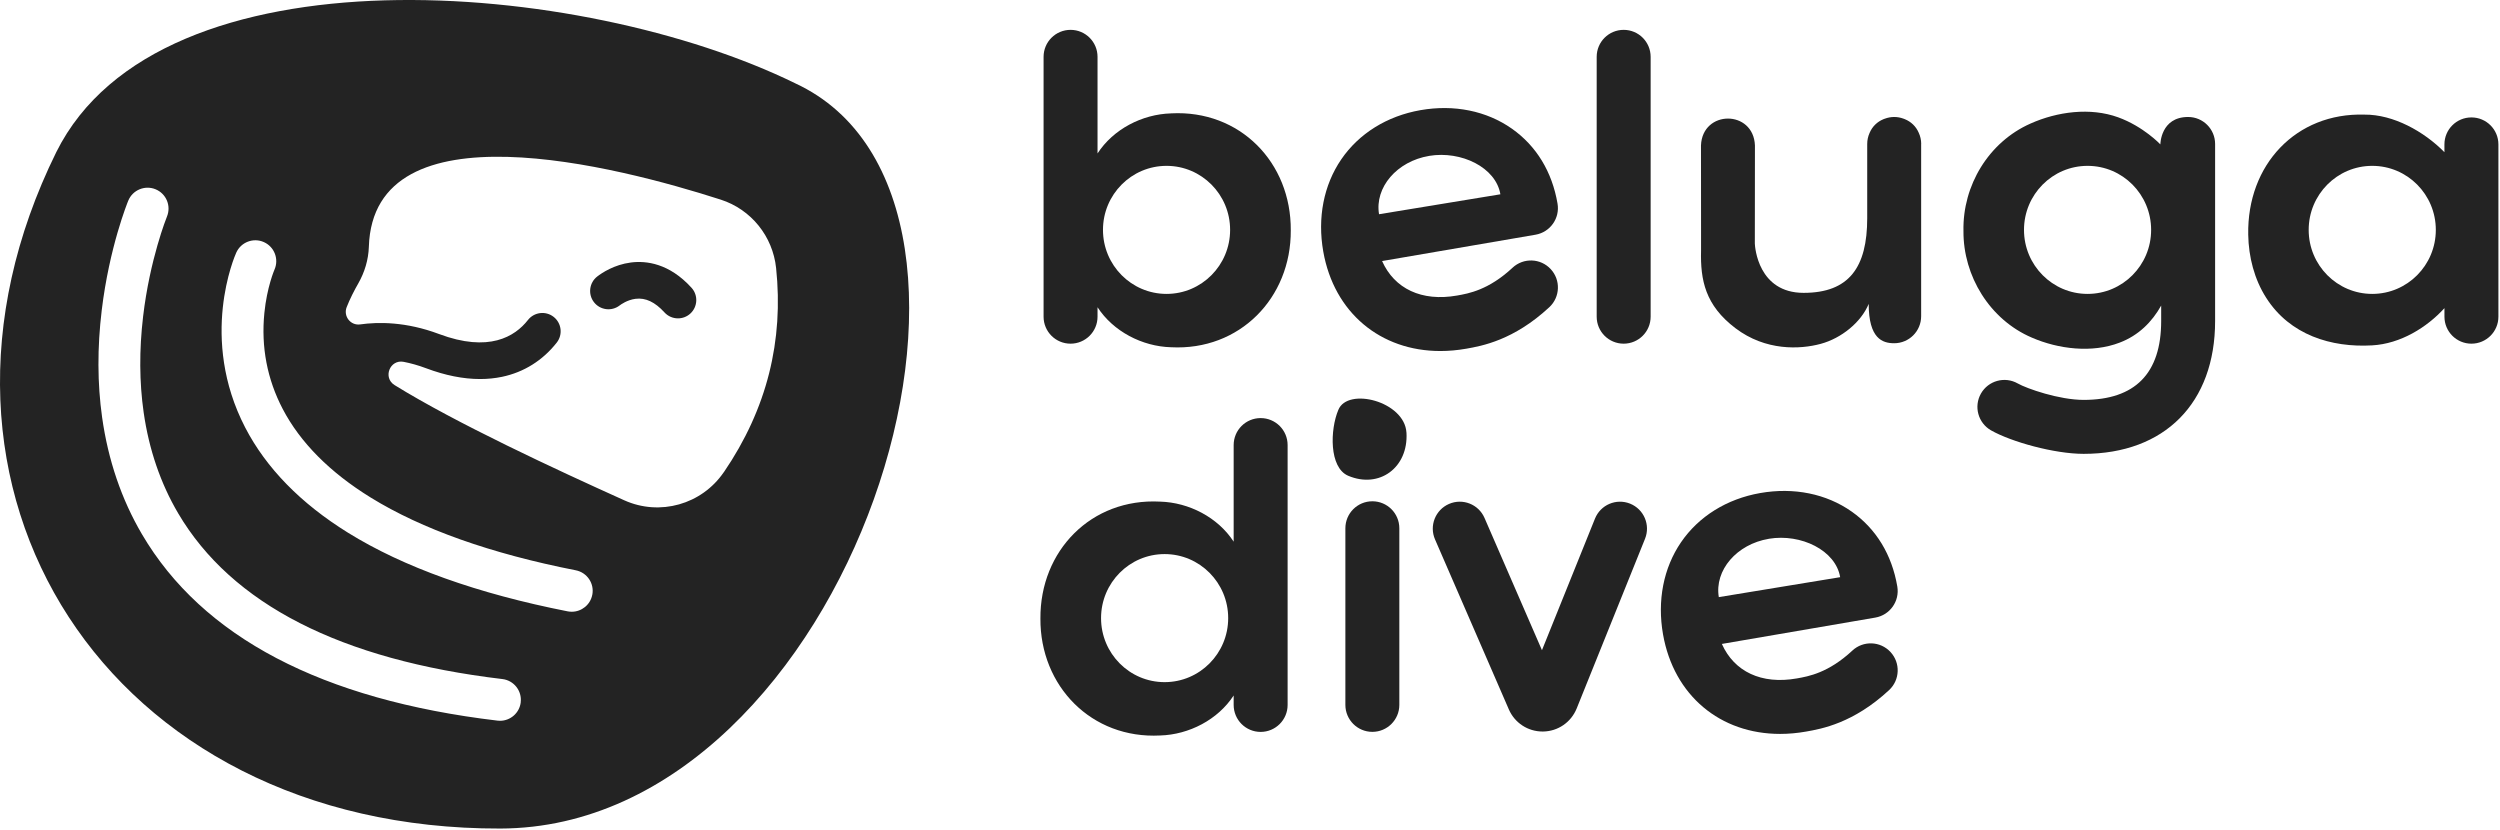
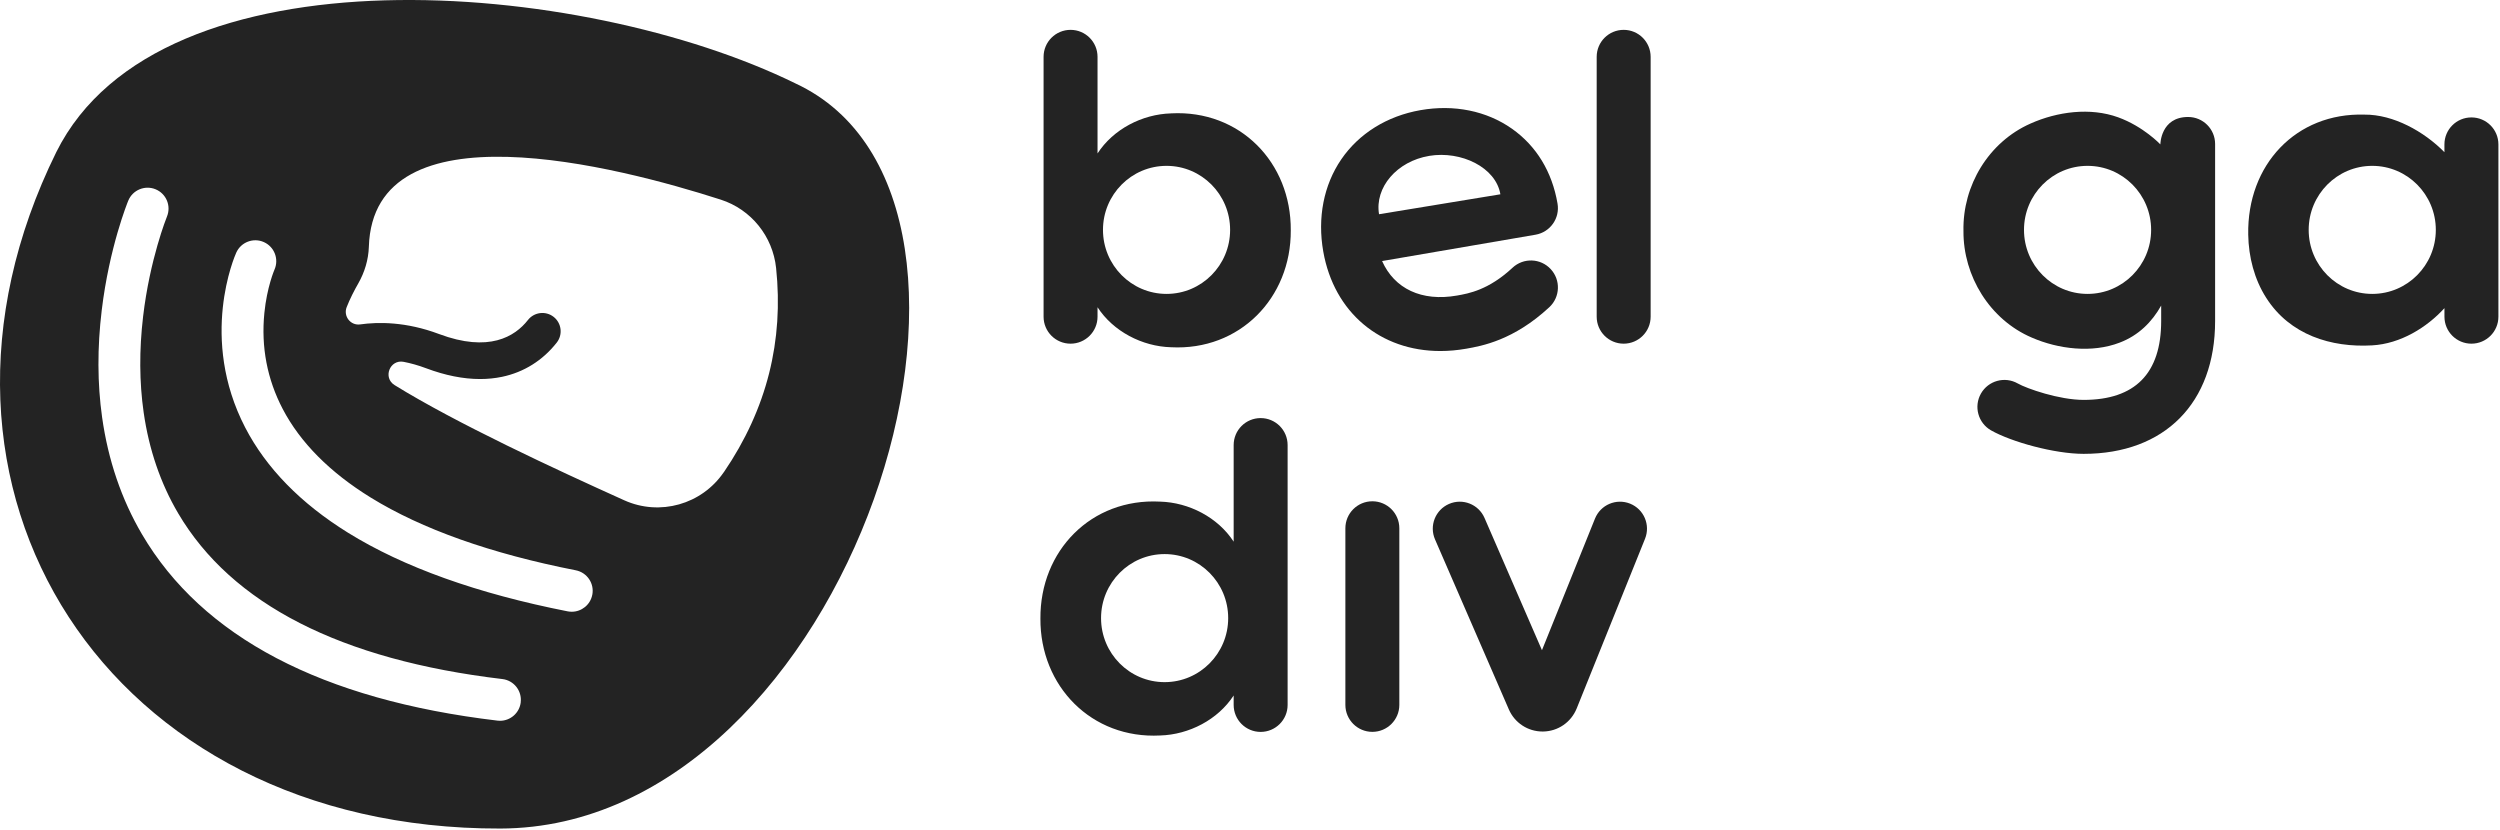
<svg xmlns="http://www.w3.org/2000/svg" width="973" height="323" viewBox="0 0 973 323" fill="none">
  <g clip-path="url(#clip0_71_239)">
-     <path d="M245.51 102.169C238.99 103.009 234.2 106.259 232.45 107.609C229.34 110.009 228.76 114.489 231.16 117.599C233.56 120.709 238.04 121.289 241.15 118.889C241.62 118.529 244.1 116.719 247.33 116.299C251.23 115.799 254.91 117.529 258.6 121.579C260.01 123.129 261.94 123.909 263.87 123.909C265.58 123.909 267.29 123.299 268.66 122.059C271.57 119.409 271.79 114.909 269.14 111.999C260.48 102.469 251.5 101.389 245.5 102.169H245.51Z" fill="#232323" />
    <path d="M309.51 32.429C226.61 -8.221 62.32 -21.971 21.91 59.199C-42.73 190.259 41.81 322.829 194.72 322.469C331.14 322.149 407.64 77.899 309.51 32.429ZM202.67 273.349C202.18 277.489 198.66 280.529 194.6 280.529C194.28 280.529 193.96 280.509 193.63 280.469C125.32 272.359 78.76 247.949 55.25 207.919C47.29 194.369 42.08 179.069 39.74 162.419C37.89 149.259 37.84 135.249 39.59 120.769C42.55 96.219 49.62 78.829 49.92 78.099C51.63 73.939 56.39 71.959 60.55 73.669C64.71 75.379 66.69 80.129 64.98 84.289C64.88 84.529 58.33 100.779 55.69 123.209C54.16 136.239 54.23 148.779 55.91 160.499C57.97 174.919 62.49 188.139 69.34 199.769C90.15 235.109 132.61 256.819 195.54 264.289C200 264.819 203.19 268.869 202.66 273.329L202.67 273.349ZM230.51 231.519C229.75 235.399 226.34 238.089 222.53 238.089C222.01 238.089 221.48 238.039 220.95 237.939C185.83 231.029 157.06 220.739 135.45 207.339C117.05 195.929 103.58 182.149 95.42 166.379C77.42 131.599 91.34 99.669 91.95 98.329C93.79 94.229 98.61 92.389 102.71 94.229C106.8 96.059 108.64 100.859 106.82 104.959C106.79 105.029 103.89 111.739 102.89 121.819C101.58 135.029 103.98 147.589 110.02 159.149C116.85 172.219 128.37 183.819 144.24 193.619C164.15 205.919 191.02 215.459 224.1 221.959C228.51 222.829 231.39 227.109 230.52 231.519H230.51ZM281.69 183.789C273.13 196.339 256.8 200.959 242.95 194.709C216.17 182.639 177.41 164.649 153.57 149.879C148.9 146.989 151.74 139.779 157.12 140.829C159.83 141.359 162.74 142.159 165.83 143.319C173.28 146.119 180.31 147.519 186.85 147.519C189.8 147.519 192.66 147.229 195.4 146.659C203.89 144.879 211.25 140.269 216.69 133.329C219.12 130.229 218.57 125.759 215.48 123.329C212.38 120.899 207.91 121.449 205.48 124.539C200.38 131.049 190.23 137.269 170.84 129.989C158.04 125.179 147.2 125.269 140.18 126.259C136.43 126.789 133.54 123.049 134.93 119.529C136.22 116.259 137.87 113.049 139.41 110.369C141.91 105.989 143.4 101.079 143.56 96.039C145.3 40.189 240.18 64.719 280.52 77.699C292.35 81.509 300.76 91.959 302.06 104.319C305.01 132.459 298.62 159.019 281.71 183.799L281.69 183.789Z" fill="#232323" />
-     <path d="M547.4 168.389C548.191 182.069 536.75 190.299 524.7 185.159C517.24 181.949 517.65 167.179 520.87 159.559C524.45 150.549 546.69 156.179 547.39 168.389H547.4Z" fill="#232323" />
    <path d="M631.93 133.759C626.13 133.759 621.43 129.059 621.43 123.259V22.119C621.43 16.319 626.13 11.619 631.93 11.619C637.73 11.619 642.43 16.319 642.43 22.119V123.259C642.43 129.059 637.73 133.759 631.93 133.759Z" fill="#232323" />
-     <path d="M747.73 56.009C747.73 56.009 747.73 55.989 747.73 55.979C747.73 54.459 747.38 53.009 746.79 51.709C745.68 49.109 743.701 47.339 741.391 46.399C741.331 46.369 741.26 46.349 741.201 46.319C741.061 46.269 740.921 46.209 740.771 46.159C739.661 45.759 738.47 45.529 737.22 45.529C735.97 45.529 734.721 45.769 733.591 46.189C733.491 46.219 733.4 46.259 733.3 46.289C733.2 46.329 733.1 46.369 733 46.409C730.7 47.369 728.73 49.139 727.641 51.739C727.051 53.049 726.72 54.499 726.72 56.019V56.059C726.7 57.949 726.71 60.599 726.72 63.599V84.919C726.72 104.039 719.67 113.979 701.97 113.979C684.27 113.979 683.04 96.229 682.98 94.809C682.95 84.849 683.061 66.759 683.021 56.609C682.471 42.649 662.561 42.679 662.021 56.609C662.031 63.819 662.04 82.359 662.05 89.359C662.05 91.159 662.05 95.799 662.05 97.549C661.76 109.009 663.68 118.829 675.44 127.739C687.2 136.649 700.56 136.009 708.62 133.829C716.68 131.649 724.34 125.439 727.3 118.269C727.3 131.759 732.621 133.589 737.211 133.589C743.011 133.589 747.711 128.889 747.711 123.089V63.919C747.711 60.379 747.711 57.379 747.711 56.009H747.73Z" fill="#232323" />
    <path d="M534.12 284.839C528.32 284.839 523.62 280.139 523.62 274.339V205.599C523.62 199.799 528.32 195.099 534.12 195.099C539.92 195.099 544.62 199.799 544.62 205.599V274.339C544.62 280.139 539.92 284.839 534.12 284.839Z" fill="#232323" />
    <path d="M600.36 284.709C594.66 284.709 589.52 281.349 587.24 276.099L558.51 209.939C556.2 204.619 558.64 198.439 563.96 196.129C569.28 193.819 575.46 196.259 577.77 201.579L600.13 253.059L620.77 201.839C622.94 196.459 629.05 193.859 634.43 196.019C639.81 198.189 642.41 204.299 640.25 209.679L613.63 275.769C611.43 281.159 606.3 284.649 600.53 284.709C600.48 284.709 600.42 284.709 600.37 284.709H600.36Z" fill="#232323" />
    <path d="M851.62 45.529C840.87 45.529 840.81 56.199 840.81 56.199C840.81 56.199 834.24 49.219 824.36 45.649C813.52 41.729 800.73 43.429 790.3 48.079C773.96 55.289 763.8 72.219 764.18 89.909C764.05 107.459 774.44 124.399 790.75 131.379C801.14 135.909 814.27 137.479 824.97 133.349C832.34 130.549 837.56 125.299 841.13 118.929V124.949C841.13 145.319 830.98 155.639 810.95 155.639C801.44 155.639 788.83 151.249 785.3 149.239C780.26 146.379 773.85 148.139 770.98 153.179C768.12 158.219 769.88 164.629 774.92 167.499C782.77 171.959 799.55 176.639 810.94 176.639C842.51 176.639 862.12 156.829 862.12 124.949V56.029C862.12 50.229 857.42 45.529 851.62 45.529ZM812.48 114.389C798.82 114.389 787.74 103.229 787.74 89.469C787.74 75.709 798.82 64.549 812.48 64.549C826.14 64.549 837.22 75.709 837.22 89.469C837.22 103.229 826.14 114.389 812.48 114.389Z" fill="#232323" />
    <path d="M961.87 45.699C956.07 45.699 951.37 50.399 951.37 56.199V59.229C943.41 51.149 931.51 44.519 920.24 44.609C893.7 43.809 874.5 64.049 875.01 91.349C875.15 99.969 877.38 108.699 882.02 115.929C891.25 130.409 907.36 135.329 923.23 134.419C934.31 133.799 944.56 127.419 951.38 119.929V123.259C951.38 129.059 956.08 133.759 961.88 133.759C967.68 133.759 972.38 129.059 972.38 123.259V56.199C972.38 50.399 967.68 45.699 961.88 45.699H961.87ZM923.28 114.389C909.61 114.389 898.54 103.229 898.54 89.469C898.54 75.709 909.62 64.549 923.28 64.549C936.94 64.549 948.02 75.709 948.02 89.469C948.02 103.229 936.94 114.389 923.28 114.389Z" fill="#232323" />
    <path d="M455.81 44.129C444.53 44.449 433.3 50.259 427.16 59.719V22.119C427.16 16.319 422.46 11.619 416.66 11.619C410.86 11.619 406.16 16.319 406.16 22.119V123.259C406.16 129.059 410.86 133.759 416.66 133.759C422.46 133.759 427.16 129.059 427.16 123.259V119.579C433.28 128.999 444.53 134.829 455.75 135.149C482.42 136.559 502.53 116.009 502.37 89.639C502.55 63.209 482.56 42.709 455.81 44.119V44.129ZM454.02 114.389C440.36 114.389 429.28 103.229 429.28 89.469C429.28 75.709 440.36 64.549 454.02 64.549C467.68 64.549 478.76 75.709 478.76 89.469C478.76 103.229 467.68 114.389 454.02 114.389Z" fill="#232323" />
    <path d="M404.93 240.739C404.77 267.109 424.89 287.659 451.55 286.249C462.77 285.919 474.02 280.099 480.14 270.679V274.359C480.14 280.159 484.84 284.859 490.64 284.859C496.44 284.859 501.14 280.159 501.14 274.359V173.219C501.14 167.419 496.44 162.719 490.64 162.719C484.84 162.719 480.14 167.419 480.14 173.219V210.819C474 201.359 462.76 195.549 451.49 195.229C424.74 193.819 404.75 214.309 404.93 240.749V240.739ZM428.53 240.569C428.53 226.809 439.61 215.649 453.27 215.649C466.93 215.649 478.01 226.809 478.01 240.569C478.01 254.329 466.93 265.489 453.27 265.489C439.6 265.489 428.53 254.329 428.53 240.569Z" fill="#232323" />
    <path d="M588.7 104.189C579.37 112.859 571.67 114.219 567.06 115.029C553.32 117.449 542.71 112.379 537.91 101.599L597.62 91.349C603.33 90.369 607.17 84.949 606.19 79.239C604.09 66.869 597.95 56.789 588.45 50.099C578.57 43.139 565.91 40.569 552.8 42.879C539.82 45.169 528.89 51.969 522.01 62.039C515.18 72.029 512.7 84.759 515.01 97.879C519.21 121.729 537.32 136.619 560.57 136.619C563.85 136.619 567.24 136.319 570.7 135.709C576.68 134.659 589.11 132.459 602.99 119.569C607.24 115.619 607.48 108.979 603.531 104.729C599.581 100.479 592.94 100.239 588.69 104.189H588.7ZM556.21 60.669C568.72 58.589 582.21 65.159 583.95 75.619L536.72 83.379C534.98 72.919 543.7 62.759 556.21 60.679V60.669Z" fill="#232323" />
-     <path d="M720.94 253.209C711.61 261.879 703.91 263.239 699.3 264.049C685.56 266.469 674.95 261.399 670.15 250.619L729.86 240.369C735.57 239.389 739.41 233.969 738.43 228.259C736.33 215.889 730.19 205.809 720.69 199.119C710.81 192.159 698.15 189.589 685.04 191.899C672.06 194.189 661.13 200.989 654.25 211.059C647.42 221.049 644.94 233.779 647.25 246.899C651.45 270.749 669.56 285.639 692.81 285.639C696.09 285.639 699.48 285.339 702.94 284.729C708.92 283.679 721.35 281.479 735.23 268.589C739.48 264.639 739.72 257.999 735.77 253.749C731.82 249.499 725.18 249.259 720.93 253.209H720.94ZM688.45 209.689C700.96 207.609 714.45 214.179 716.19 224.639L668.96 232.399C667.22 221.939 675.94 211.779 688.45 209.699V209.689Z" fill="#232323" />
  </g>
  <defs>
    <clipPath id="clip0_71_239">
      <rect width="973" height="323" fill="white" />
    </clipPath>
  </defs>
</svg>